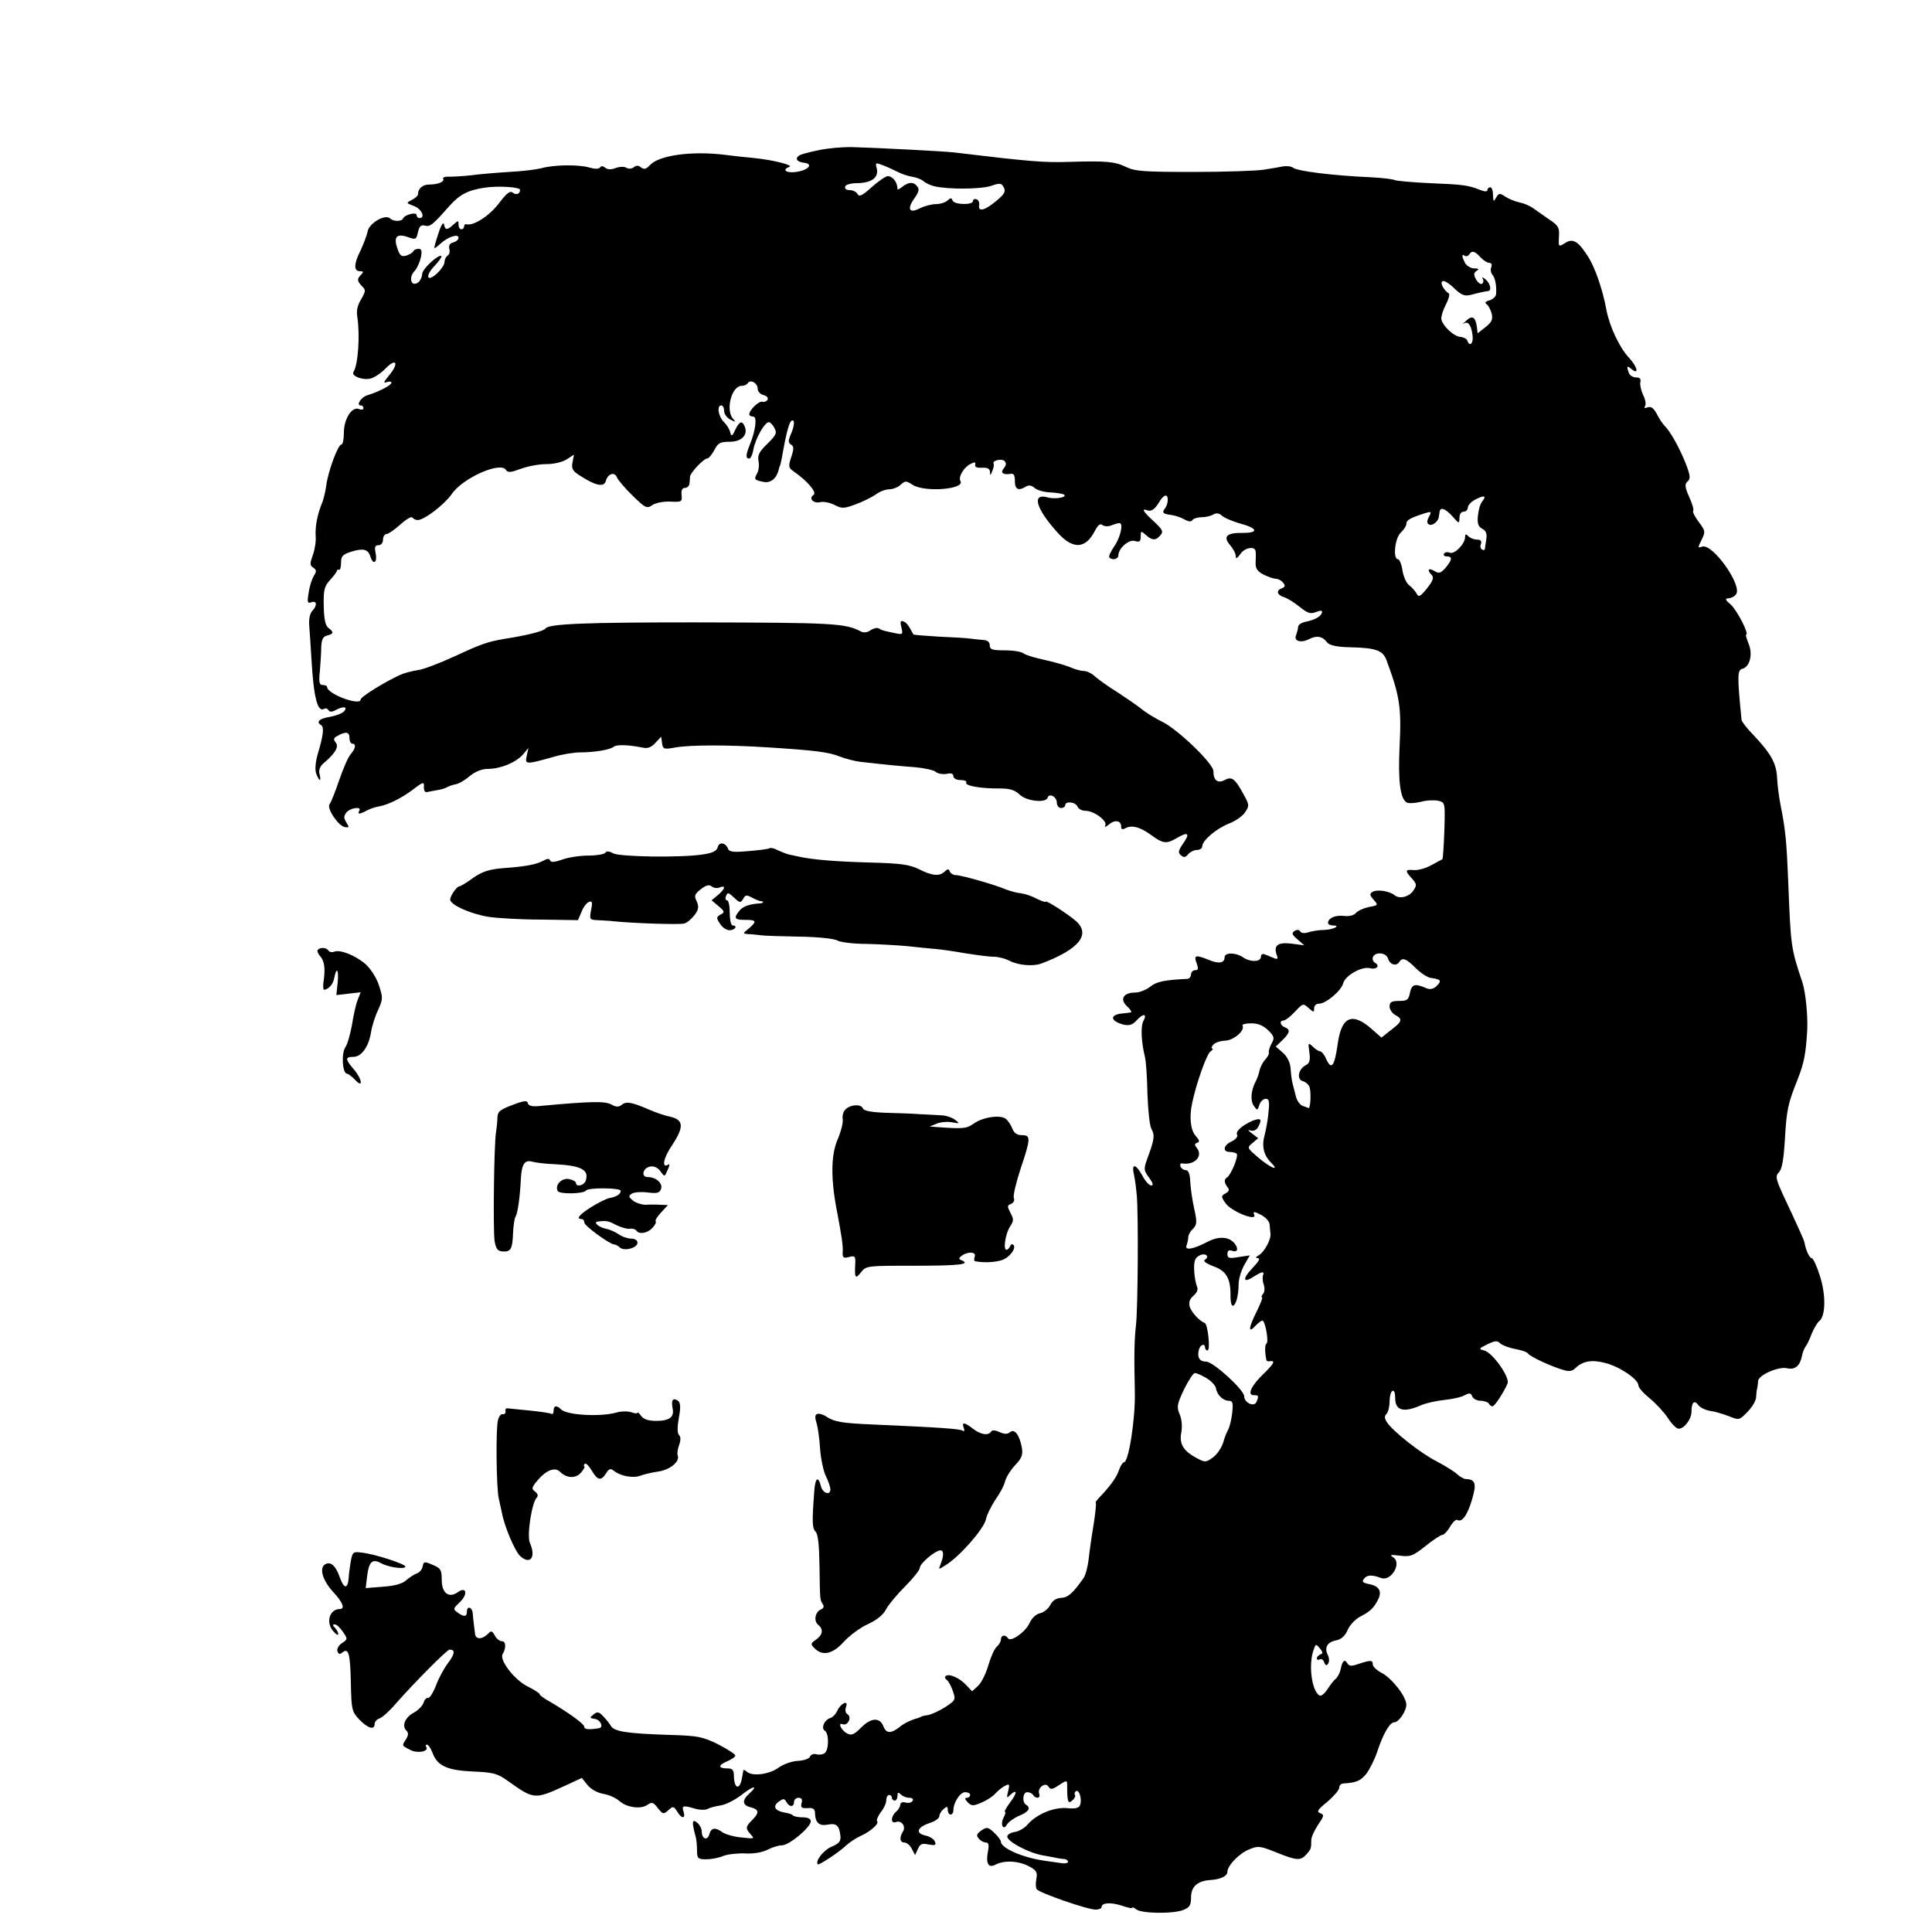
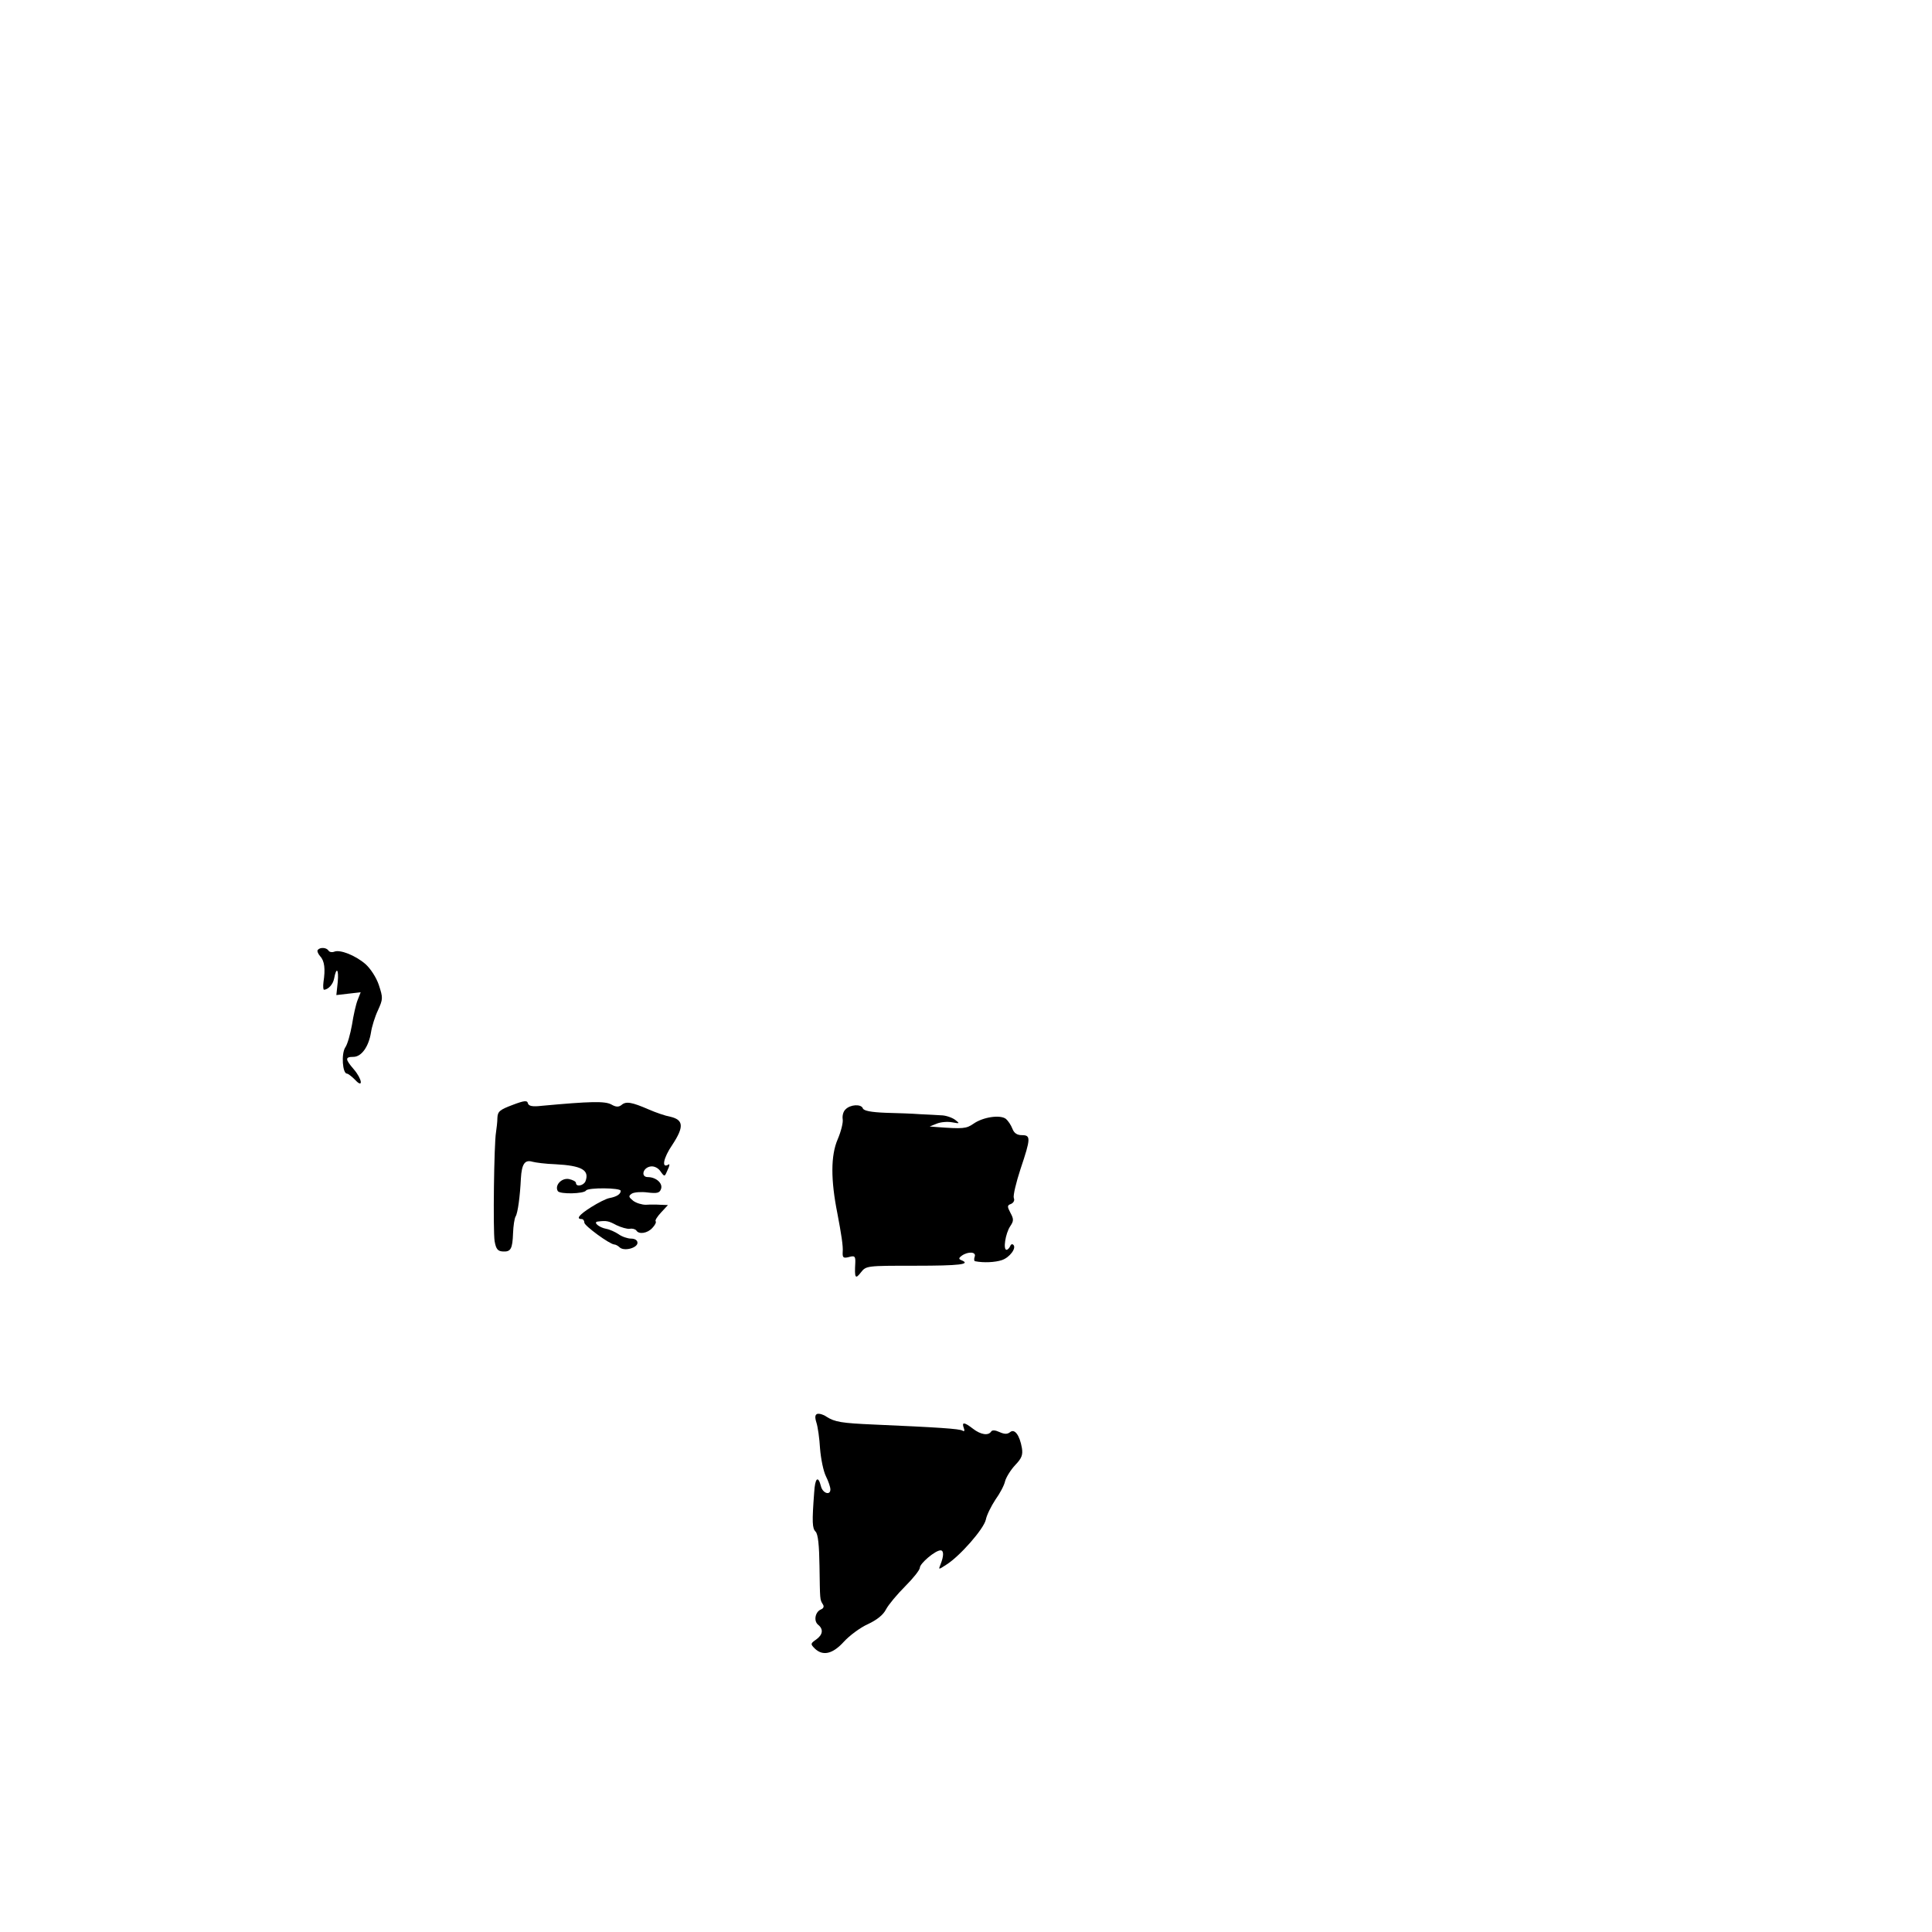
<svg xmlns="http://www.w3.org/2000/svg" version="1.0" width="691pt" height="691pt" viewBox="0 0 691 691" preserveAspectRatio="xMidYMid meet">
  <g transform="translate(0,691) scale(0.1,-0.1)" fill="#000000" stroke="none">
-     <path d="M2929 6373 c-32 -6 -63 -15 -69 -18 -18 -11 -11 -24 15 -27 36 -4 17 -27 -28 -33 -35 -5 -52 8 -24 18 17 6 -57 25 -128 32 -33 3 -78 8 -100 11 -121 15 -238 -1 -271 -37 -13 -14 -20 -16 -31 -8 -9 8 -17 8 -26 1 -7 -6 -18 -7 -27 -2 -7 5 -24 4 -38 -1 -16 -6 -29 -6 -37 1 -9 7 -15 7 -19 1 -4 -6 -18 -6 -39 0 -37 11 -128 10 -172 -3 -16 -4 -68 -11 -115 -13 -47 -3 -107 -8 -135 -12 -27 -3 -63 -5 -78 -5 -15 1 -25 -3 -22 -7 6 -11 -18 -21 -50 -21 -23 0 -40 -14 -40 -35 0 -5 -10 -14 -22 -20 -21 -11 -21 -11 8 -22 27 -10 42 -43 19 -43 -5 0 -10 5 -10 11 0 12 -43 1 -48 -12 -5 -12 -35 -12 -47 0 -18 16 -74 -17 -80 -46 -3 -16 -15 -46 -25 -68 -25 -49 -25 -75 -3 -75 13 0 14 -3 5 -12 -16 -16 -15 -23 3 -42 14 -13 13 -18 -3 -46 -13 -20 -18 -42 -14 -63 10 -67 3 -172 -14 -198 -8 -14 34 -30 61 -23 13 3 38 19 54 36 38 39 49 20 14 -23 -20 -24 -23 -31 -11 -26 10 3 18 3 18 -2 0 -9 -47 -33 -87 -45 -22 -7 -40 -36 -23 -36 6 0 10 -4 10 -10 0 -5 -7 -7 -16 -3 -25 10 -54 -35 -54 -84 0 -24 -4 -43 -9 -43 -12 0 -47 -94 -54 -146 -3 -22 -10 -52 -16 -65 -16 -40 -24 -82 -22 -116 2 -18 -3 -49 -10 -68 -11 -31 -11 -37 1 -45 12 -8 13 -13 3 -29 -7 -11 -16 -38 -19 -61 -6 -35 -4 -39 10 -34 20 7 21 -12 3 -31 -8 -8 -13 -29 -11 -52 2 -21 5 -75 8 -121 8 -138 22 -192 46 -177 5 3 11 1 15 -5 4 -7 12 -7 25 0 28 15 45 13 31 -4 -6 -7 -29 -16 -51 -20 -38 -6 -51 -18 -31 -30 11 -7 7 -38 -12 -101 -9 -32 -11 -58 -6 -72 11 -29 19 -30 12 -2 -4 14 1 27 13 38 43 36 57 60 45 75 -10 12 -8 17 8 25 29 16 41 13 41 -9 0 -11 5 -20 10 -20 15 0 12 -17 -6 -38 -9 -10 -27 -52 -41 -93 -14 -41 -29 -79 -34 -85 -12 -14 31 -78 54 -82 16 -3 17 -1 6 16 -10 16 -10 23 0 36 14 17 56 23 46 6 -8 -13 1 -13 27 1 11 6 31 13 45 15 32 6 79 29 120 60 38 29 41 29 39 7 0 -10 4 -17 10 -16 6 1 23 4 38 7 14 2 30 7 36 11 5 3 19 8 30 10 12 2 35 16 51 30 20 16 43 25 65 25 44 0 100 23 125 52 l19 23 -6 -28 c-7 -32 -4 -32 96 -4 30 9 73 16 95 16 50 0 106 9 120 20 10 9 54 7 104 -3 17 -4 31 1 45 17 l21 22 3 -23 c3 -22 7 -23 50 -15 55 9 186 9 327 0 173 -11 219 -17 259 -33 21 -8 55 -17 75 -19 107 -12 141 -15 194 -19 32 -3 65 -10 73 -16 7 -7 25 -10 39 -8 17 4 25 1 25 -8 0 -8 11 -14 26 -14 14 0 23 -4 20 -9 -7 -11 54 -22 118 -21 38 0 55 -5 73 -22 25 -24 94 -31 100 -11 6 18 33 3 33 -18 0 -10 7 -19 15 -19 8 0 15 5 15 10 0 16 37 12 44 -5 3 -8 16 -15 29 -15 30 0 80 -37 70 -53 -3 -7 2 -5 13 4 21 18 44 15 44 -7 0 -11 4 -12 16 -6 22 12 52 4 89 -23 45 -33 57 -34 93 -13 42 25 50 18 23 -20 -17 -25 -18 -32 -7 -41 10 -9 16 -8 26 4 7 8 21 15 31 15 11 0 19 6 19 13 0 21 51 64 97 82 23 9 49 27 57 41 15 22 14 26 -5 61 -32 59 -43 67 -69 53 -25 -13 -40 -1 -40 32 0 27 -129 151 -184 177 -26 13 -59 33 -74 46 -15 12 -53 38 -85 59 -33 20 -68 46 -80 56 -11 11 -29 20 -40 20 -10 0 -33 6 -50 14 -18 7 -59 19 -92 26 -33 7 -66 17 -74 23 -7 6 -37 11 -67 11 -45 0 -54 3 -54 18 0 12 -8 18 -22 19 -13 1 -34 3 -48 5 -14 2 -65 5 -113 7 -48 3 -89 6 -90 8 -19 35 -25 43 -37 47 -9 3 -11 -2 -6 -22 6 -25 5 -26 -21 -21 -46 10 -48 10 -59 17 -6 4 -19 1 -30 -6 -11 -8 -24 -10 -34 -5 -57 30 -95 32 -600 33 -384 0 -518 -5 -529 -22 -5 -9 -68 -25 -147 -37 -62 -11 -82 -18 -177 -62 -54 -25 -114 -48 -134 -50 -19 -3 -47 -10 -62 -17 -53 -24 -141 -78 -141 -88 0 -24 -119 19 -120 45 0 4 -7 7 -15 7 -13 0 -15 10 -11 48 2 26 5 64 5 85 1 30 6 40 21 44 24 6 25 12 5 27 -11 8 -16 31 -17 79 -1 58 2 70 23 93 13 14 24 29 24 32 0 4 3 6 8 4 4 -1 7 10 7 26 0 23 6 29 37 39 42 13 60 9 68 -18 10 -31 25 -22 19 11 -5 23 -3 30 10 30 9 0 16 8 16 20 0 11 6 20 13 20 6 0 29 16 49 34 21 19 40 30 43 25 4 -5 12 -9 19 -9 24 0 96 56 122 93 38 57 175 118 194 86 7 -10 17 -9 52 4 24 9 65 17 91 17 28 0 58 7 74 17 l26 17 -5 -27 c-5 -24 0 -32 31 -51 53 -34 82 -39 88 -16 7 26 32 34 40 12 4 -9 29 -39 56 -65 46 -45 51 -47 71 -33 13 8 41 13 64 12 40 -2 42 -1 40 23 -2 17 2 26 12 26 8 0 15 7 16 15 1 8 2 20 2 26 3 15 49 64 61 64 6 0 17 14 26 30 13 26 21 30 55 30 42 0 66 24 54 54 -9 23 -19 20 -34 -11 -11 -24 -14 -25 -18 -10 -2 11 -12 27 -23 38 -20 20 -26 59 -9 59 6 0 10 -9 10 -20 0 -10 10 -25 23 -31 18 -9 20 -9 10 2 -29 30 -7 119 30 119 9 0 18 4 22 10 9 14 35 0 35 -20 0 -10 9 -20 21 -23 12 -3 18 -10 14 -17 -4 -6 -12 -9 -18 -7 -12 4 -47 -29 -47 -45 0 -4 6 -8 14 -8 15 0 9 -50 -13 -103 -14 -35 -14 -47 -1 -47 5 0 12 15 15 34 8 39 40 96 55 96 5 0 14 -9 20 -21 10 -18 6 -25 -25 -56 -29 -28 -36 -41 -32 -62 3 -14 1 -34 -5 -44 -12 -22 -10 -24 25 -31 25 -4 46 14 53 47 1 4 2 8 3 10 2 1 4 13 7 27 14 81 26 130 35 135 13 8 11 -19 -3 -50 -9 -21 -9 -28 1 -35 11 -6 11 -15 1 -45 -11 -34 -10 -38 10 -52 49 -34 83 -75 70 -83 -19 -12 -1 -32 24 -26 12 3 35 -2 51 -10 27 -14 34 -13 75 2 25 9 57 25 72 35 14 11 36 19 49 19 12 0 31 7 40 16 17 15 20 15 43 0 44 -28 190 -16 171 14 -8 14 12 48 35 60 16 8 20 8 18 -2 -2 -9 7 -12 25 -11 19 1 27 -3 28 -15 0 -14 2 -13 8 3 5 11 7 23 5 26 -7 12 29 20 39 10 7 -7 6 -15 -2 -25 -14 -16 -5 -25 22 -21 13 3 17 -4 17 -26 0 -30 13 -36 40 -19 10 6 20 4 30 -5 9 -8 33 -15 55 -16 22 -1 44 -5 49 -7 18 -10 -29 -19 -57 -11 -57 16 -43 -38 33 -123 56 -64 102 -63 136 3 11 21 19 28 27 21 7 -5 21 -6 32 -1 11 4 23 8 28 8 16 2 6 -48 -17 -82 -13 -19 -22 -38 -18 -41 10 -11 32 -6 32 7 0 26 38 59 59 52 17 -5 21 -2 21 16 0 21 1 21 18 6 23 -21 36 -21 53 -1 11 13 7 20 -24 49 -38 35 -46 48 -24 40 15 -6 28 4 43 29 6 11 15 21 21 23 13 5 13 -28 0 -45 -12 -16 -8 -20 23 -24 14 -2 35 -9 47 -16 14 -8 24 -9 28 -2 3 5 18 10 33 10 15 0 34 5 42 10 10 6 20 5 30 -4 8 -8 37 -20 64 -28 64 -17 70 -34 12 -34 -59 1 -73 -13 -46 -44 11 -13 20 -30 20 -39 0 -11 4 -9 16 7 16 24 53 30 55 10 1 -7 1 -25 0 -40 -1 -21 6 -31 28 -43 17 -8 36 -15 44 -15 8 0 20 -6 26 -14 9 -10 8 -15 -4 -20 -22 -8 -18 -24 8 -32 12 -4 37 -19 56 -35 28 -22 38 -26 58 -18 18 7 24 6 21 -3 -5 -14 -25 -25 -59 -32 -14 -3 -26 -11 -26 -18 0 -7 -4 -20 -7 -29 -10 -22 16 -30 46 -15 27 14 48 11 65 -12 9 -10 33 -16 80 -17 94 -2 119 -11 132 -46 47 -127 54 -168 47 -306 -6 -126 2 -189 25 -203 6 -4 28 -3 50 2 21 6 50 7 63 4 25 -6 25 -7 22 -107 -2 -55 -5 -101 -7 -102 -2 -1 -20 -11 -39 -21 -19 -11 -47 -19 -62 -18 -33 3 -34 -2 -8 -30 17 -19 18 -24 6 -42 -15 -24 -51 -33 -69 -17 -18 14 -62 21 -78 11 -11 -7 -10 -12 4 -28 17 -19 17 -20 -17 -26 -18 -4 -39 -13 -46 -21 -7 -9 -24 -13 -43 -11 -31 4 -57 -8 -57 -25 0 -5 8 -9 17 -9 31 0 2 -15 -30 -16 -18 0 -43 -4 -56 -8 -14 -5 -26 -4 -30 2 -4 7 -12 8 -21 2 -11 -7 -9 -13 11 -30 l24 -21 -46 6 c-50 6 -65 -7 -52 -42 5 -12 2 -15 -10 -10 -9 4 -24 10 -32 13 -9 4 -15 1 -15 -8 0 -19 -38 -20 -64 -2 -26 18 -66 18 -66 0 0 -21 -21 -24 -57 -9 -47 19 -54 17 -43 -12 7 -20 6 -25 -5 -25 -8 0 -15 -7 -15 -15 0 -8 -6 -15 -12 -16 -85 -4 -111 -10 -134 -28 -15 -12 -39 -21 -54 -21 -42 0 -56 -24 -29 -49 13 -12 19 -22 13 -22 -5 -1 -19 -3 -32 -4 -45 -5 -40 -28 8 -40 19 -4 31 0 44 14 24 27 40 27 26 0 -11 -19 -8 -75 5 -129 4 -14 8 -73 9 -131 2 -58 8 -115 14 -126 13 -23 11 -38 -13 -103 -15 -42 -15 -45 5 -72 14 -19 16 -28 8 -28 -8 0 -22 16 -32 35 -24 44 -40 45 -30 3 4 -18 8 -51 10 -73 6 -72 4 -409 -3 -465 -6 -54 -7 -108 -4 -240 2 -95 -22 -250 -39 -250 -4 0 -13 -13 -18 -29 -9 -26 -33 -59 -72 -99 -8 -9 -13 -16 -11 -16 3 -1 -1 -35 -7 -76 -7 -41 -15 -97 -18 -125 -3 -27 -11 -59 -19 -70 -38 -54 -55 -69 -80 -70 -17 -1 -31 -10 -38 -25 -7 -13 -23 -27 -37 -30 -15 -3 -30 -18 -38 -36 -15 -32 -68 -69 -77 -53 -9 14 -25 11 -25 -5 0 -7 -7 -19 -15 -26 -8 -6 -21 -36 -30 -66 -8 -29 -25 -63 -37 -74 l-21 -19 -22 23 c-23 25 -62 42 -73 31 -4 -3 -2 -9 4 -13 6 -4 16 -22 22 -40 11 -31 10 -33 -26 -57 -20 -13 -48 -26 -62 -29 -14 -2 -26 -5 -27 -7 -2 -1 -6 -2 -10 -4 -21 -5 -50 -19 -63 -30 -32 -26 -50 -26 -60 0 -13 34 -45 32 -81 -5 -24 -24 -34 -28 -49 -20 -22 12 -35 41 -15 33 18 -6 33 26 16 36 -7 4 -9 15 -5 26 10 26 -18 14 -31 -13 -5 -12 -17 -25 -26 -27 -21 -7 -33 -36 -19 -45 16 -10 15 -70 -1 -81 -8 -5 -21 -6 -30 -3 -9 2 -19 -1 -22 -9 -2 -7 -22 -14 -43 -15 -22 -1 -52 -12 -69 -24 -32 -24 -92 -32 -112 -16 -7 6 -13 9 -14 7 0 -2 -3 -15 -5 -28 -8 -45 -28 -40 -29 7 0 21 -5 27 -22 27 -34 0 -36 11 -3 25 16 7 30 16 30 21 0 5 -28 23 -61 40 -57 28 -72 31 -178 34 -150 5 -194 12 -206 32 -5 9 -18 25 -28 35 -15 16 -21 17 -34 6 -15 -12 -14 -13 5 -16 20 -3 32 -30 15 -33 -36 -6 -53 -5 -53 5 -1 11 -60 53 -127 92 -18 10 -33 21 -33 25 0 3 -20 16 -46 29 -46 24 -99 94 -86 114 13 22 12 46 -3 46 -8 0 -19 9 -25 20 -10 18 -13 19 -26 5 -21 -20 -44 -19 -45 3 -1 9 -3 24 -4 32 -1 8 -3 25 -4 38 -1 24 -21 31 -21 7 0 -18 -11 -19 -34 -2 -16 12 -15 14 8 36 31 29 25 59 -7 36 -32 -22 -57 -3 -57 45 0 36 -4 41 -32 53 -30 13 -33 12 -36 -5 -2 -11 -11 -22 -20 -25 -9 -3 -26 -14 -38 -24 -13 -13 -41 -21 -83 -24 l-63 -5 5 41 c6 52 18 65 48 49 28 -16 89 -24 89 -13 0 9 -109 45 -157 50 -29 4 -32 2 -38 -29 -3 -18 -7 -46 -8 -63 -3 -39 -17 -38 -31 2 -14 40 -30 57 -49 50 -27 -10 -16 -56 24 -100 36 -39 45 -62 23 -62 -35 -1 -49 -47 -23 -78 10 -12 18 -17 19 -12 0 6 -5 16 -12 23 -9 9 -9 12 0 12 6 0 19 -12 29 -27 17 -25 17 -26 -4 -40 -12 -8 -19 -21 -16 -29 4 -11 9 -12 18 -4 22 18 28 -6 30 -112 2 -94 4 -100 30 -128 31 -32 55 -39 55 -16 0 8 8 17 18 20 9 3 35 26 57 52 67 76 184 194 193 194 21 0 19 -15 -4 -46 -14 -18 -34 -54 -44 -81 -10 -26 -23 -47 -29 -46 -5 2 -13 -6 -16 -17 -4 -11 -19 -27 -34 -35 -31 -16 -45 -47 -28 -64 9 -9 8 -17 -1 -32 -15 -23 -16 -22 16 -38 24 -13 66 -6 57 10 -4 5 -2 9 2 9 5 0 14 -13 20 -29 17 -47 53 -63 145 -67 71 -3 87 -7 122 -32 97 -69 97 -69 209 -18 l58 27 20 -25 c12 -15 35 -28 57 -32 20 -3 46 -15 58 -26 26 -23 77 -30 100 -13 16 11 21 9 37 -12 18 -22 20 -23 37 -8 17 16 20 15 32 -4 16 -27 31 -27 23 -1 -7 22 -3 24 41 11 17 -5 37 -5 45 -1 8 5 29 10 48 13 18 3 51 20 73 37 41 33 63 37 28 5 -27 -24 -25 -42 5 -49 30 -8 32 -19 5 -46 -24 -24 -24 -29 -5 -51 15 -16 13 -16 -32 -11 -26 2 -57 11 -68 18 -27 20 -42 17 -48 -7 -7 -24 -27 -16 -27 10 0 10 -7 24 -15 31 -20 16 -21 5 -8 -45 4 -11 6 -35 6 -52 0 -30 3 -33 33 -33 18 0 45 5 61 12 15 6 51 10 78 9 30 -2 62 4 80 13 17 9 40 16 52 16 26 0 103 65 103 86 0 9 -11 14 -28 14 -16 0 -32 3 -36 7 -3 4 -16 8 -29 10 -35 6 -45 22 -22 39 17 12 20 12 28 -1 10 -19 27 -19 27 0 0 8 7 15 16 15 11 0 15 -6 11 -19 -4 -16 0 -19 21 -18 20 2 27 -3 27 -18 1 -34 15 -47 46 -41 31 6 41 -3 45 -41 2 -18 -5 -27 -32 -38 -28 -12 -59 -51 -49 -63 4 -4 76 43 102 68 12 11 35 26 50 33 35 15 69 45 60 53 -3 4 3 18 13 32 11 13 20 33 20 43 0 11 5 19 10 19 6 0 10 -4 10 -10 0 -5 5 -10 10 -10 6 0 10 8 10 17 0 13 3 14 12 5 7 -7 20 -12 31 -12 10 0 15 -5 11 -11 -3 -6 -15 -9 -25 -6 -11 3 -19 0 -19 -8 0 -7 -7 -18 -15 -25 -19 -16 -20 -44 -1 -37 20 8 37 -15 26 -33 -14 -22 -12 -40 5 -40 8 0 20 -10 26 -22 l12 -23 10 22 c8 18 15 21 38 16 24 -4 28 -3 23 10 -3 9 -19 19 -34 22 -37 8 -30 30 16 45 19 6 34 17 34 25 0 7 7 18 15 25 12 10 15 10 15 -4 0 -9 5 -16 10 -16 6 0 10 7 10 15 0 28 24 65 42 65 10 0 18 -4 18 -10 0 -5 -5 -10 -12 -10 -8 0 -7 -5 3 -16 14 -14 20 -14 50 -1 19 8 40 22 48 31 8 9 23 22 34 28 18 9 19 8 13 -18 -6 -23 -5 -27 5 -16 27 26 29 11 3 -23 -14 -19 -23 -35 -20 -35 4 0 2 -9 -4 -20 -14 -26 -1 -50 12 -25 6 9 25 23 44 31 34 14 42 28 24 39 -15 9 -12 45 4 45 8 0 18 -4 21 -10 10 -15 28 -12 22 4 -8 21 22 44 33 26 7 -11 13 -11 34 3 32 21 33 21 33 0 0 -58 3 -66 18 -53 8 7 13 16 10 20 -3 5 -1 11 4 14 11 7 22 -31 14 -50 -4 -11 -17 -14 -47 -11 -46 4 -108 -21 -141 -59 -11 -13 -31 -24 -44 -26 -14 -2 -26 -8 -28 -15 -6 -16 74 -60 127 -69 25 -4 48 -9 53 -10 4 -1 14 -2 22 -3 8 0 15 -5 15 -10 0 -4 -10 -7 -22 -5 -13 2 -41 6 -63 9 -77 11 -155 45 -155 68 0 5 -11 20 -24 32 -22 21 -27 21 -46 8 -17 -12 -19 -18 -9 -29 6 -8 18 -14 25 -14 10 0 12 -8 8 -30 -9 -45 1 -63 27 -49 31 16 81 14 119 -6 27 -14 31 -21 27 -44 -3 -15 -3 -32 1 -38 9 -13 181 -73 211 -73 11 0 21 4 21 9 0 16 33 18 73 5 20 -7 37 -11 37 -7 0 3 6 0 14 -6 18 -15 132 -17 169 -2 22 9 27 17 27 45 0 39 24 59 70 62 35 2 60 14 60 29 0 22 41 65 77 80 33 14 39 13 97 -10 74 -30 88 -31 109 -7 16 18 17 20 17 51 0 10 11 34 24 54 22 32 23 36 8 42 -14 5 -9 13 26 41 23 20 42 42 42 50 0 8 6 14 13 15 48 3 63 9 84 35 12 16 30 52 39 79 21 64 45 105 61 105 16 0 43 40 43 63 0 28 -50 93 -87 113 -18 9 -33 23 -33 31 0 16 -8 16 -50 2 -26 -9 -34 -9 -41 2 -10 17 -18 9 -24 -22 -3 -13 -11 -28 -18 -34 -7 -5 -20 -23 -30 -38 -10 -15 -22 -25 -28 -21 -28 17 -40 113 -20 165 7 20 8 20 22 3 11 -13 11 -18 2 -21 -7 -3 -13 -9 -13 -14 0 -6 5 -7 10 -4 6 3 13 -1 16 -10 5 -13 9 -14 15 -4 4 7 3 21 -2 30 -13 26 -2 46 30 52 19 4 32 16 41 37 7 17 27 38 43 47 36 18 50 31 65 60 16 30 6 50 -30 57 -25 5 -28 9 -19 20 12 14 28 14 61 2 36 -13 75 54 43 74 -14 9 -10 10 24 6 37 -5 47 -1 91 34 27 22 55 40 60 40 6 0 19 13 28 29 10 17 22 28 26 25 17 -11 37 18 53 73 17 57 12 72 -22 73 -7 0 -21 8 -31 17 -10 10 -43 30 -73 46 -56 28 -158 108 -179 141 -8 13 -9 21 -1 29 6 6 11 26 11 43 0 18 4 36 10 39 6 4 10 -6 10 -24 0 -47 30 -55 95 -26 17 7 53 15 82 18 28 3 61 10 72 17 17 9 22 8 27 -5 3 -8 17 -15 29 -15 13 0 27 -5 30 -10 3 -6 9 -10 13 -10 8 0 41 51 54 82 9 22 -54 111 -84 118 -20 5 -19 7 12 22 27 13 36 14 46 3 8 -7 32 -16 54 -20 22 -4 43 -11 46 -17 7 -10 81 -45 126 -58 20 -6 32 -4 42 6 26 26 59 32 108 19 51 -13 118 -58 118 -80 0 -8 18 -28 40 -46 21 -17 51 -49 65 -70 14 -22 31 -39 39 -39 20 0 46 34 46 62 0 32 10 42 24 23 6 -9 25 -18 41 -21 17 -2 47 -11 68 -19 37 -15 38 -15 67 15 17 17 31 41 31 53 1 12 2 27 4 32 1 6 3 17 3 26 3 22 75 53 105 45 27 -6 45 9 52 44 2 12 8 27 13 34 5 6 15 27 22 46 8 19 20 40 27 45 23 18 24 95 2 162 -11 35 -24 63 -29 63 -8 0 -21 28 -26 56 -1 7 -19 47 -39 90 -68 144 -68 144 -51 163 10 11 16 48 20 116 6 106 11 128 45 213 24 61 30 93 35 180 2 53 -6 132 -17 167 -41 124 -42 125 -51 360 -6 148 -10 187 -27 273 -6 30 -12 75 -13 102 -3 52 -23 86 -88 155 -21 21 -38 44 -39 50 -16 161 -15 178 3 183 27 7 38 53 22 90 -7 18 -11 32 -9 32 13 0 -32 87 -54 107 -20 17 -22 22 -10 23 9 0 22 6 28 14 25 30 -83 183 -121 171 -16 -6 -16 -4 -2 24 14 29 14 32 -10 64 -14 19 -23 36 -20 40 3 3 -3 25 -14 49 -16 36 -17 46 -6 56 11 10 10 21 -7 65 -22 55 -54 113 -76 135 -8 8 -20 27 -28 43 -11 20 -20 26 -32 22 -11 -4 -14 -3 -9 5 4 6 1 24 -7 39 -7 15 -12 36 -10 46 3 12 -2 17 -15 17 -11 0 -23 7 -26 16 -9 24 -7 28 8 15 30 -25 23 7 -9 41 -32 34 -68 110 -79 168 -14 75 -40 150 -64 189 -35 56 -55 70 -82 53 -26 -16 -26 -17 -24 24 2 30 -3 38 -35 59 -20 14 -46 32 -57 40 -12 9 -34 18 -49 21 -15 3 -37 12 -50 20 -21 14 -24 14 -34 -3 -9 -16 -10 -15 -11 10 0 15 -4 27 -10 27 -5 0 -10 -4 -10 -10 0 -6 -10 -6 -27 1 -43 17 -60 19 -182 24 -62 3 -118 8 -123 11 -5 3 -44 8 -86 10 -137 6 -262 22 -277 34 -6 5 -22 7 -35 5 -14 -3 -45 -8 -70 -12 -25 -4 -137 -8 -250 -8 -177 0 -210 2 -243 18 -39 19 -70 22 -202 18 -91 -3 -140 1 -415 34 -35 4 -264 16 -367 19 -31 0 -82 -4 -114 -11z m280 -77 c15 -8 39 -16 53 -18 14 -2 33 -9 41 -16 8 -7 26 -15 38 -18 50 -12 167 -11 203 1 33 11 37 11 46 -5 8 -15 3 -24 -27 -49 -41 -34 -65 -40 -61 -15 2 10 -3 19 -9 21 -7 3 -13 0 -13 -6 0 -15 -67 -14 -73 2 -4 10 -7 10 -18 0 -7 -7 -26 -13 -41 -13 -16 0 -42 -7 -58 -15 -38 -20 -47 -3 -20 35 17 24 19 34 10 44 -13 17 -32 15 -54 -3 -9 -7 -16 -11 -16 -7 0 24 -17 46 -35 46 -7 0 -33 -18 -57 -39 -34 -31 -45 -36 -51 -25 -4 8 -17 14 -28 14 -12 0 -19 5 -16 13 2 7 21 12 44 12 51 1 76 20 69 52 -6 21 -4 22 19 13 14 -5 38 -16 54 -24z m-1349 -65 c0 -15 -14 -20 -26 -10 -10 8 -22 -2 -51 -40 -34 -44 -90 -80 -115 -73 -5 1 -8 -2 -8 -8 0 -5 -4 -10 -10 -10 -5 0 -10 7 -10 17 0 15 -1 15 -18 0 -23 -21 -30 -21 -34 1 -2 10 -11 -4 -20 -33 -9 -27 -16 -51 -14 -52 1 -2 11 6 22 16 26 24 64 36 64 21 0 -7 -8 -14 -19 -17 -12 -3 -17 -11 -14 -23 3 -10 0 -21 -6 -24 -6 -4 -11 -14 -11 -23 0 -9 -12 -27 -27 -41 -37 -34 -44 -9 -7 29 15 16 25 31 23 33 -9 9 -69 -46 -69 -64 0 -9 -6 -23 -13 -29 -26 -21 -38 17 -13 41 7 8 17 29 21 46 5 25 3 32 -8 32 -9 0 -17 -4 -19 -9 -1 -4 -13 -11 -24 -15 -18 -5 -24 -1 -33 26 -14 41 -2 54 38 40 28 -10 30 -9 36 18 5 21 11 27 25 23 18 -5 27 2 88 71 37 41 66 56 127 65 47 7 125 2 125 -8z m3435 -241 c10 -11 24 -20 31 -20 8 0 11 -6 8 -15 -4 -8 -2 -21 4 -28 10 -12 15 -39 13 -68 0 -9 -11 -19 -23 -23 -15 -4 -19 -9 -11 -14 6 -4 14 -19 18 -33 5 -21 1 -31 -22 -49 l-28 -22 -3 24 c-5 35 -17 41 -38 21 -11 -10 -15 -14 -8 -10 15 10 27 -7 31 -45 3 -27 -11 -40 -19 -16 -2 6 -13 12 -24 13 -24 1 -65 40 -69 64 -1 9 6 32 16 51 10 19 15 37 11 40 -20 14 -32 39 -23 44 5 4 24 -7 42 -25 25 -24 37 -29 58 -24 30 8 53 13 64 14 13 2 7 28 -10 42 -10 8 -14 9 -10 2 4 -6 3 -14 -2 -18 -6 -3 -15 4 -22 16 -9 17 -8 23 2 30 10 6 8 9 -8 9 -12 0 -27 9 -33 19 -12 24 -13 34 -1 26 5 -3 12 -1 16 5 9 15 20 12 40 -10z m6 -874 c-7 -8 -13 -30 -15 -50 -3 -28 1 -39 15 -47 14 -7 18 -18 15 -37 -2 -15 -5 -31 -5 -35 -1 -5 -5 -6 -11 -2 -5 3 -7 12 -3 20 3 10 -1 15 -14 15 -10 0 -24 5 -31 12 -9 9 -12 9 -12 -3 0 -24 -37 -62 -54 -56 -9 4 -18 2 -21 -3 -4 -6 1 -10 9 -10 22 0 20 -12 -4 -41 -18 -20 -24 -21 -40 -11 -22 13 -27 3 -9 -15 8 -8 4 -21 -17 -47 -25 -31 -30 -33 -38 -18 -5 9 -17 22 -26 29 -10 7 -20 30 -24 53 -3 22 -11 40 -16 40 -19 0 -11 76 10 95 11 10 20 24 20 32 0 13 15 21 68 38 21 6 23 5 13 -13 -8 -15 -8 -23 0 -28 11 -6 33 10 35 27 1 5 2 14 3 19 2 18 21 11 46 -17 24 -27 24 -27 25 -5 0 13 6 22 15 22 8 0 15 7 15 15 0 8 12 21 28 29 31 16 40 13 23 -8z m-336 -1636 c7 -21 30 -27 40 -10 11 17 25 11 58 -22 18 -18 43 -35 57 -36 34 -5 37 -10 18 -29 -11 -10 -23 -13 -35 -8 -42 18 -53 16 -60 -15 -5 -26 -10 -30 -39 -30 -27 0 -34 -4 -34 -20 0 -10 9 -24 20 -30 28 -15 25 -24 -15 -54 l-34 -27 -32 28 c-71 64 -110 49 -124 -47 -12 -86 -23 -100 -43 -55 -6 14 -16 25 -21 25 -5 0 -17 8 -26 17 -16 15 -17 14 -12 -20 4 -29 1 -40 -13 -47 -27 -14 -33 -51 -10 -57 11 -3 21 -13 24 -22 6 -20 3 -77 -4 -74 -3 1 -12 5 -22 8 -9 4 -19 18 -23 33 -4 15 -9 36 -12 47 -3 11 -6 35 -7 54 -2 22 -12 42 -28 56 l-25 22 23 22 c28 27 30 39 9 47 -17 7 -20 24 -4 24 6 0 24 14 40 31 29 31 30 31 49 14 18 -16 20 -17 20 -2 0 10 7 17 17 17 25 0 80 46 87 73 7 28 67 62 97 54 21 -6 35 8 19 18 -20 12 -10 35 14 35 16 0 27 -7 31 -20z m-429 -255 c22 -22 23 -28 12 -47 -7 -13 -11 -27 -10 -32 2 -5 -4 -16 -13 -26 -9 -9 -17 -27 -20 -38 -2 -11 -8 -29 -14 -40 -17 -32 -20 -70 -6 -88 12 -17 13 -16 19 4 4 12 14 22 23 22 12 0 14 -9 10 -47 -2 -27 -9 -64 -14 -83 -11 -39 -3 -72 22 -97 33 -33 4 -23 -40 13 -46 39 -46 39 -25 56 l20 17 -22 17 c-15 11 -17 14 -6 11 12 -4 22 1 29 14 14 27 8 32 -22 20 -37 -16 -62 -39 -54 -50 3 -6 -5 -16 -19 -23 -30 -13 -35 -38 -8 -38 10 0 21 -3 25 -6 8 -8 -20 -76 -34 -85 -12 -7 -11 -19 2 -36 7 -8 5 -14 -7 -21 -17 -9 -17 -12 -1 -35 19 -29 113 -67 103 -42 -5 13 -2 13 24 0 17 -9 31 -24 31 -35 1 -11 2 -26 3 -32 3 -20 -22 -66 -41 -77 -13 -8 -14 -10 -4 -11 10 0 2 -13 -19 -35 -37 -38 -35 -57 4 -31 30 19 40 20 33 4 -2 -7 -1 -22 3 -33 4 -11 3 -26 -2 -32 -6 -7 -8 -13 -4 -13 3 0 -5 -22 -19 -50 -30 -60 -32 -82 -4 -51 12 12 23 20 26 17 10 -9 21 -76 13 -81 -6 -4 -7 -26 -1 -57 0 -5 4 -7 9 -7 25 4 21 -5 -15 -41 -47 -44 -64 -80 -39 -80 18 0 19 -2 10 -24 -8 -20 -44 -3 -44 20 0 23 -111 124 -136 124 -24 0 -33 15 -26 43 5 18 22 24 22 7 0 -5 4 -10 9 -10 11 0 1 94 -10 98 -20 8 -48 39 -54 59 -4 16 0 27 14 39 13 12 17 23 12 33 -4 9 -9 35 -10 58 -1 33 3 44 18 52 21 12 40 -2 20 -15 -7 -4 5 -13 31 -23 47 -17 62 -44 61 -108 0 -18 3 -33 8 -33 11 0 21 36 21 77 0 18 9 48 20 68 l20 35 -40 -6 c-34 -6 -40 -4 -40 11 0 11 5 15 15 12 20 -8 26 5 12 24 -20 26 -56 29 -97 8 -52 -27 -84 -33 -76 -13 3 9 6 22 6 29 0 8 7 21 17 30 14 15 15 24 4 73 -7 31 -13 75 -14 97 -1 27 -7 40 -16 40 -8 0 -16 6 -19 13 -2 7 0 12 5 11 45 -8 78 26 53 56 -8 10 -8 14 2 18 10 3 8 9 -6 25 -18 20 -23 68 -12 117 14 68 51 172 64 183 9 6 12 12 8 12 -5 0 -3 6 3 13 6 8 25 14 43 15 31 1 72 37 62 54 -3 4 11 8 31 8 25 0 43 -8 61 -25z m-221 -1244 c17 -10 32 -26 34 -36 4 -25 26 -45 46 -45 14 0 16 -7 12 -45 -3 -25 -10 -51 -14 -58 -4 -6 -13 -27 -18 -46 -6 -19 -22 -43 -36 -53 -24 -18 -29 -19 -55 -5 -51 26 -67 52 -59 93 4 22 2 48 -6 66 -11 26 -9 36 16 89 16 32 33 59 39 58 6 0 25 -8 41 -18z" />
-     <path d="M2567 3880 c-3 -13 -18 -21 -53 -26 -76 -12 -296 -9 -321 4 -14 8 -24 9 -28 2 -3 -5 -30 -10 -59 -10 -30 0 -72 -6 -94 -14 -28 -10 -42 -11 -44 -4 -3 8 -10 8 -24 0 -26 -14 -62 -21 -144 -27 -50 -4 -75 -12 -108 -35 -23 -17 -45 -30 -49 -30 -9 0 -32 -33 -33 -47 0 -19 71 -51 136 -62 33 -5 118 -10 190 -10 l131 -2 13 30 c6 16 18 32 26 35 12 5 14 -1 8 -29 -6 -33 -5 -35 22 -36 16 -1 43 -2 59 -4 67 -7 236 -13 252 -8 10 2 26 16 37 30 15 20 16 30 8 49 -10 20 -8 26 15 44 18 14 29 17 38 10 7 -6 20 -8 29 -4 23 9 20 -5 -6 -27 l-23 -19 25 -21 c22 -19 23 -22 7 -30 -15 -9 -16 -12 -1 -34 8 -13 24 -23 35 -22 19 1 28 17 9 17 -5 0 -10 20 -10 45 0 25 -4 45 -10 45 -5 0 -7 7 -3 16 5 13 9 12 28 -6 21 -20 24 -20 33 -5 8 15 12 15 33 4 13 -7 26 -12 29 -12 3 1 7 -1 9 -3 2 -2 -2 -4 -10 -5 -38 -2 -63 -11 -75 -27 -21 -26 -17 -32 21 -32 41 0 43 -5 13 -31 -22 -18 -22 -18 -3 -20 11 0 31 -2 45 -4 14 -2 77 -4 140 -5 64 -1 124 -7 135 -14 11 -6 58 -12 105 -12 47 -1 112 -5 145 -8 33 -4 78 -8 100 -10 22 -2 72 -9 110 -16 39 -6 84 -12 100 -12 17 0 42 -7 57 -15 32 -16 84 -20 113 -9 135 51 177 104 123 152 -30 26 -108 76 -108 69 0 -3 -14 2 -31 10 -16 9 -42 18 -57 20 -15 1 -38 8 -52 13 -42 18 -162 52 -181 52 -9 0 -19 6 -22 13 -4 10 -7 10 -18 0 -19 -18 -44 -16 -92 8 -34 17 -66 21 -172 24 -119 3 -208 10 -257 21 -10 2 -27 6 -37 8 -11 3 -29 10 -41 16 -11 6 -24 9 -28 6 -5 -3 -38 -7 -75 -10 -53 -5 -69 -3 -73 8 -9 23 -32 26 -37 6z" />
    <path d="M1137 3513 c-4 -3 0 -14 8 -23 16 -17 19 -46 12 -92 -2 -16 -1 -28 2 -28 15 1 32 19 36 40 8 43 17 35 13 -12 l-5 -47 43 5 44 5 -11 -28 c-6 -15 -15 -55 -20 -88 -6 -33 -16 -70 -24 -81 -15 -23 -10 -94 6 -94 4 0 17 -10 29 -22 30 -33 26 2 -5 38 -31 36 -31 44 -1 44 29 0 55 37 63 88 3 20 14 56 25 79 18 40 18 44 3 90 -9 27 -30 59 -48 75 -36 31 -91 53 -112 44 -8 -3 -17 -1 -20 4 -7 11 -29 13 -38 3z" />
    <path d="M1833 2958 c-45 -17 -53 -23 -54 -46 0 -15 -3 -38 -5 -52 -7 -39 -11 -350 -5 -389 5 -28 11 -36 29 -37 29 -2 35 9 37 66 1 26 5 52 9 59 8 12 16 73 19 136 3 52 14 68 41 60 11 -3 48 -8 82 -9 95 -5 123 -21 108 -61 -7 -16 -34 -21 -34 -6 0 5 -11 11 -25 14 -27 5 -52 -23 -40 -43 7 -12 94 -10 101 2 7 11 124 10 124 -1 0 -12 -14 -21 -40 -26 -12 -2 -41 -17 -65 -32 -43 -27 -56 -43 -35 -43 6 0 10 -6 10 -13 0 -11 90 -77 107 -78 5 0 14 -5 20 -11 17 -14 63 -1 63 17 0 9 -9 15 -23 15 -12 0 -33 7 -45 16 -12 8 -32 17 -44 19 -26 5 -48 24 -30 26 32 4 39 2 67 -13 17 -8 38 -14 47 -13 10 2 20 -1 24 -6 9 -15 40 -10 57 9 10 10 15 21 12 24 -3 3 6 17 19 31 l25 27 -27 1 c-15 1 -38 1 -52 0 -14 0 -34 6 -45 14 -17 14 -18 17 -5 26 8 5 34 7 56 4 34 -4 43 -2 48 12 8 20 -17 43 -47 43 -26 0 -18 34 10 38 12 2 27 -5 35 -17 15 -21 15 -21 26 5 7 14 8 23 3 19 -26 -16 -19 23 14 71 42 64 40 89 -8 100 -17 3 -52 15 -77 26 -60 26 -81 30 -97 16 -10 -8 -20 -8 -37 2 -23 12 -74 11 -248 -5 -34 -4 -47 -1 -50 9 -2 11 -13 10 -55 -6z" />
    <path d="M3024 2942 c-8 -7 -12 -23 -10 -35 2 -12 -6 -44 -18 -72 -25 -58 -25 -145 -1 -265 14 -74 21 -117 19 -138 -1 -20 2 -23 22 -18 21 6 24 3 23 -21 -3 -54 0 -60 20 -34 19 24 20 24 195 24 158 0 201 5 164 20 -10 4 -9 8 2 16 23 16 53 14 46 -4 -3 -8 -2 -16 2 -16 30 -6 71 -4 95 4 28 9 54 44 41 55 -4 4 -9 1 -11 -5 -3 -7 -9 -13 -13 -13 -13 0 -4 58 13 84 13 19 13 26 1 48 -12 23 -12 27 2 32 9 4 14 13 10 21 -3 9 8 55 24 104 37 110 37 121 5 121 -17 0 -28 7 -34 23 -5 13 -15 28 -23 35 -20 16 -82 7 -116 -17 -26 -18 -37 -19 -132 -12 l-25 2 25 10 c14 6 39 8 55 5 28 -5 29 -5 11 9 -11 8 -34 16 -50 16 -17 1 -51 3 -76 4 -25 2 -80 4 -122 5 -52 2 -79 7 -82 16 -6 16 -45 14 -62 -4z" />
-     <path d="M2407 1903 c-4 -3 -4 -15 -2 -27 8 -33 -8 -47 -55 -48 -31 0 -47 5 -57 18 -7 10 -13 15 -13 11 0 -3 -10 -3 -22 2 -13 4 -36 4 -53 -1 -55 -16 -177 -10 -198 11 -16 16 -27 14 -27 -5 0 -8 -3 -13 -7 -11 -5 3 -39 8 -78 12 -38 4 -74 7 -80 8 -5 1 -9 -4 -7 -11 1 -6 -3 -11 -9 -10 -7 2 -15 -8 -18 -22 -8 -29 -6 -243 3 -280 3 -14 8 -36 11 -50 9 -50 47 -139 66 -156 36 -32 57 -3 34 48 -11 27 7 144 25 162 6 6 3 14 -6 21 -14 10 -13 15 10 42 30 35 61 47 79 29 23 -23 55 -25 74 -4 10 11 16 22 13 23 -3 2 -2 6 2 10 3 3 14 -7 24 -24 21 -36 34 -39 52 -10 10 16 16 18 27 9 23 -19 69 -28 95 -18 14 5 43 12 65 15 41 6 77 35 69 57 -3 7 0 24 5 38 6 17 6 29 0 35 -7 7 -7 28 -1 62 7 37 6 54 -3 61 -6 5 -15 7 -18 3z" />
    <path d="M2923 1853 c-8 -3 -9 -12 -3 -31 5 -15 11 -57 13 -93 3 -37 12 -81 21 -99 9 -18 16 -39 16 -47 0 -23 -28 -14 -34 12 -10 39 -21 29 -24 -23 -8 -106 -7 -128 5 -140 9 -9 13 -50 14 -123 2 -123 1 -119 12 -137 5 -7 3 -14 -6 -18 -21 -8 -28 -41 -11 -55 20 -16 17 -36 -7 -53 -20 -14 -21 -16 -5 -32 29 -28 64 -20 104 24 20 22 59 51 86 63 32 15 55 33 65 53 9 17 40 54 69 83 28 28 52 58 52 66 0 15 55 62 74 62 12 0 12 -20 0 -50 -8 -20 -8 -20 21 -1 48 30 134 128 141 161 3 16 19 48 34 71 16 22 32 52 35 67 4 14 20 40 36 57 23 24 28 36 24 61 -8 46 -26 70 -42 57 -10 -8 -20 -8 -38 0 -15 7 -26 8 -30 2 -10 -16 -38 -11 -65 10 -31 24 -41 25 -33 3 4 -10 2 -14 -4 -10 -10 7 -91 12 -318 22 -115 5 -139 9 -169 28 -11 8 -26 12 -33 10z" />
  </g>
</svg>